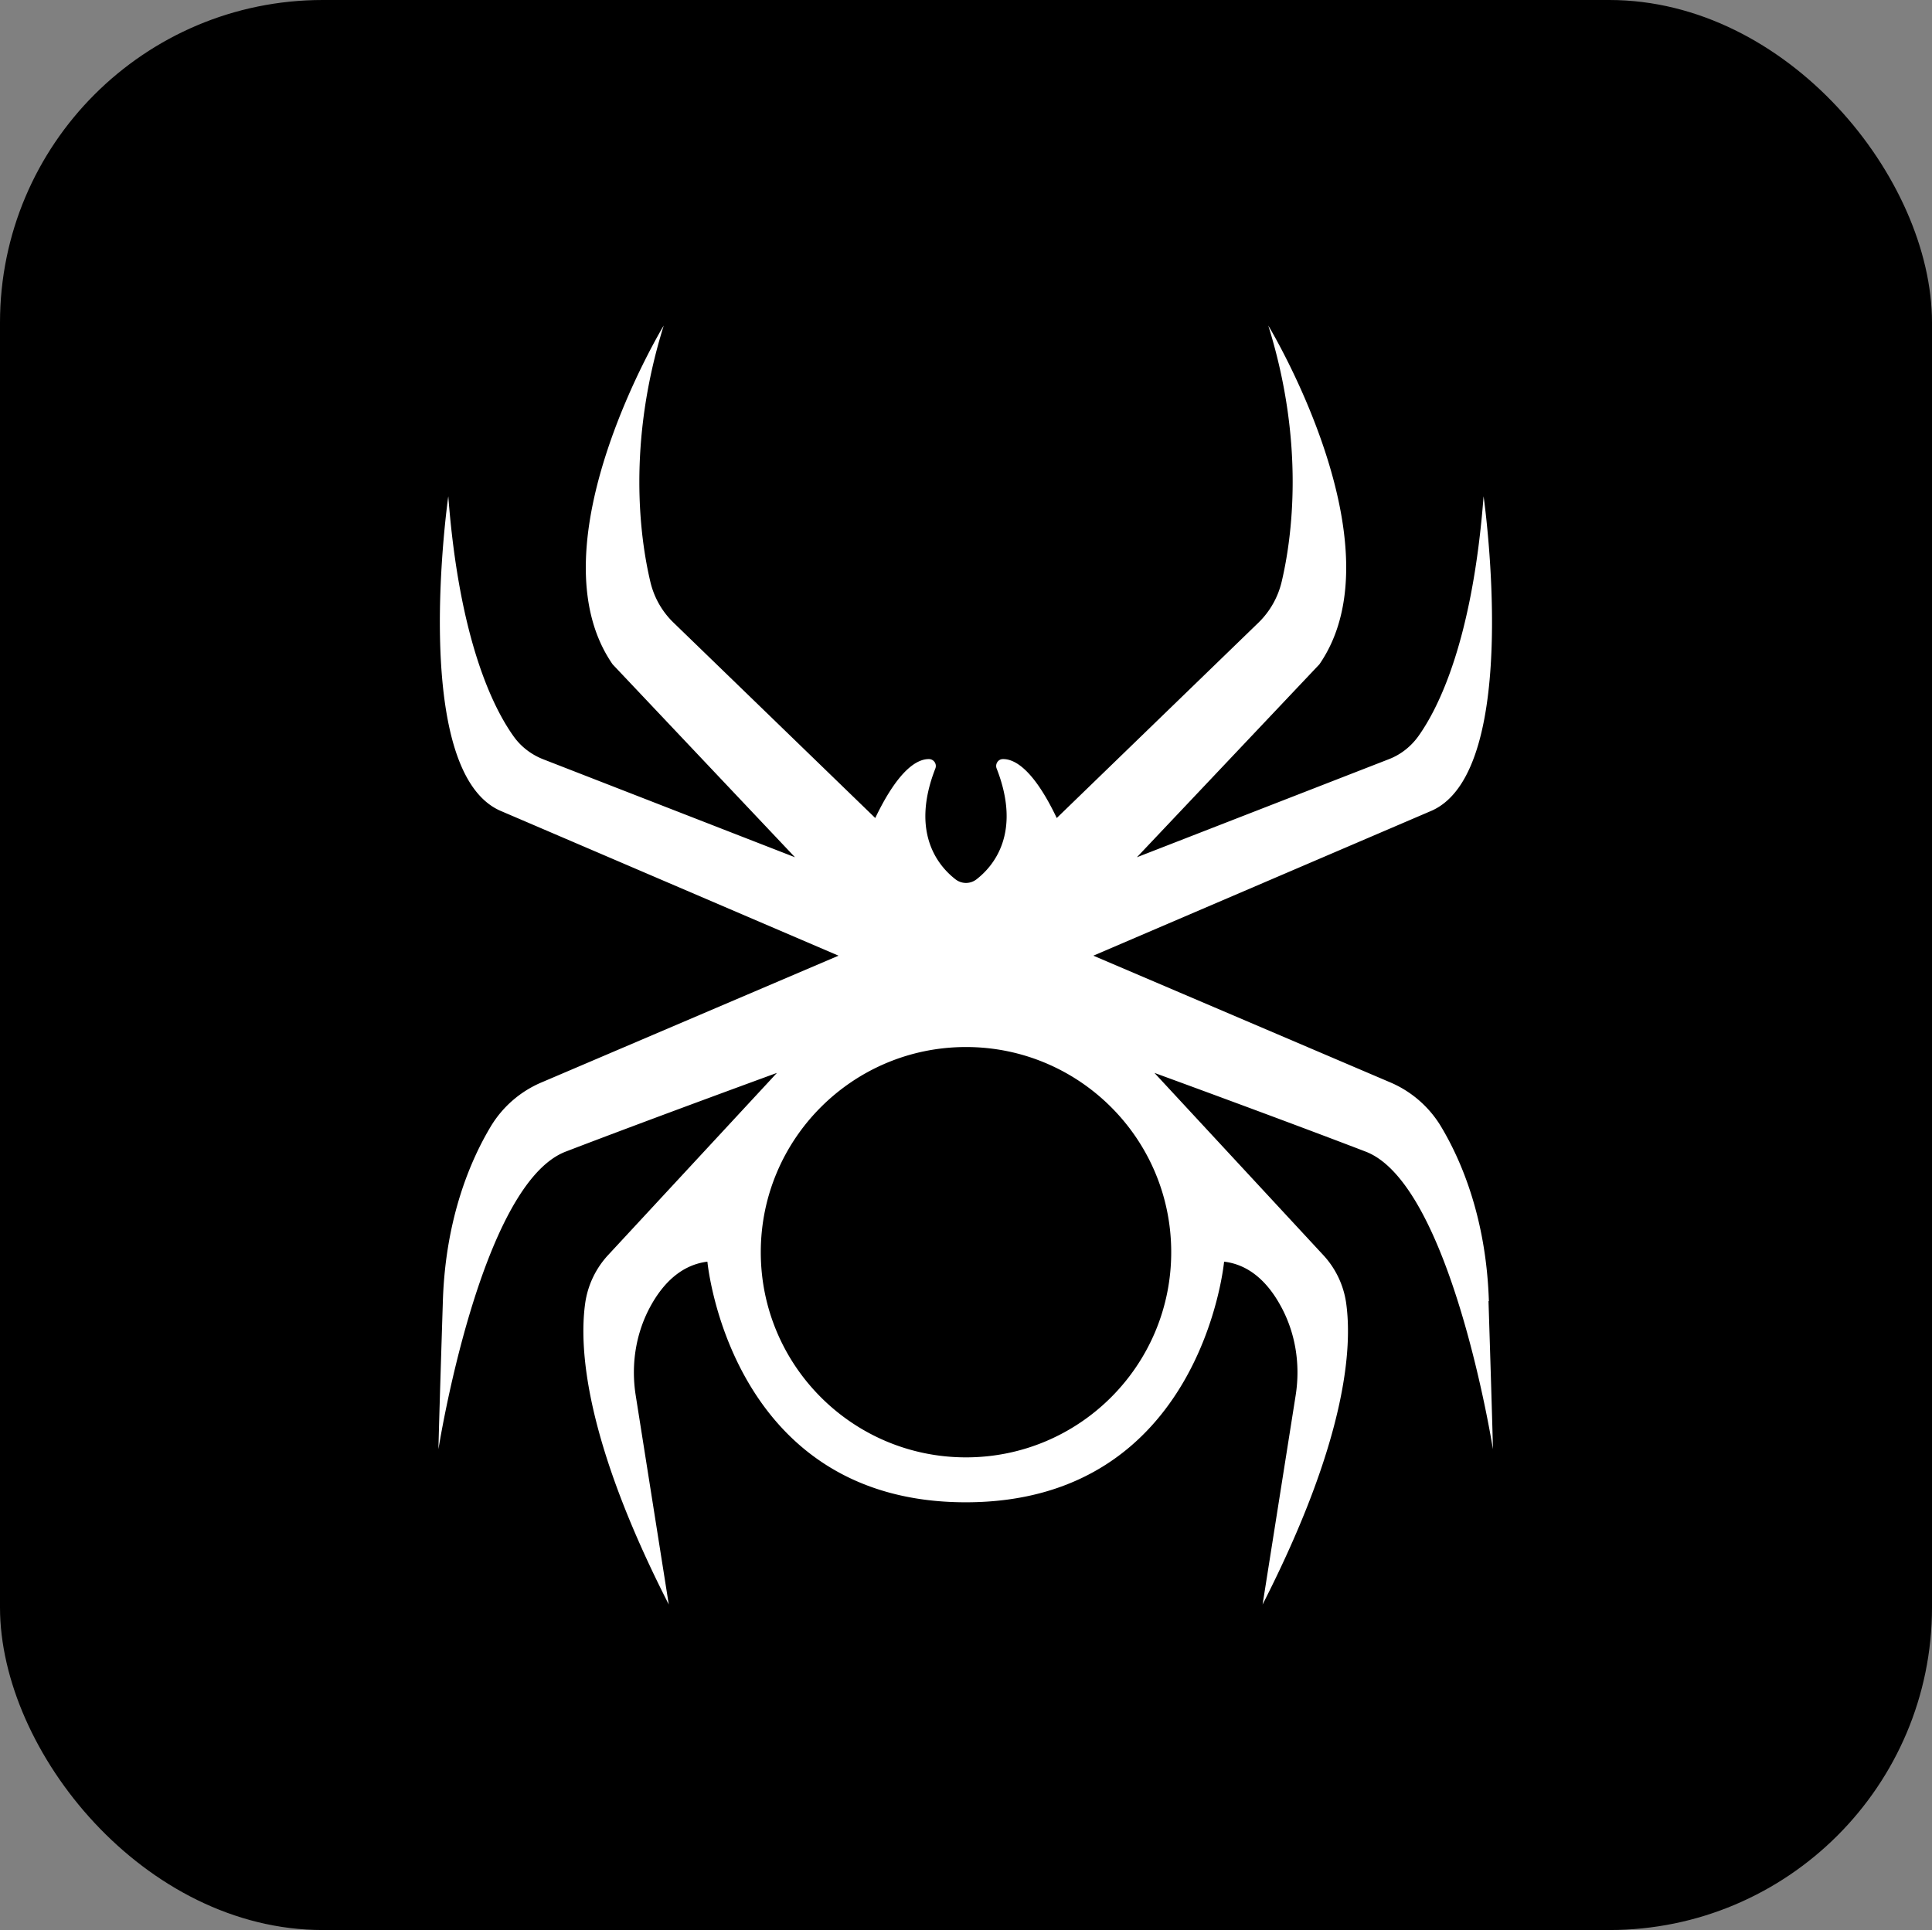
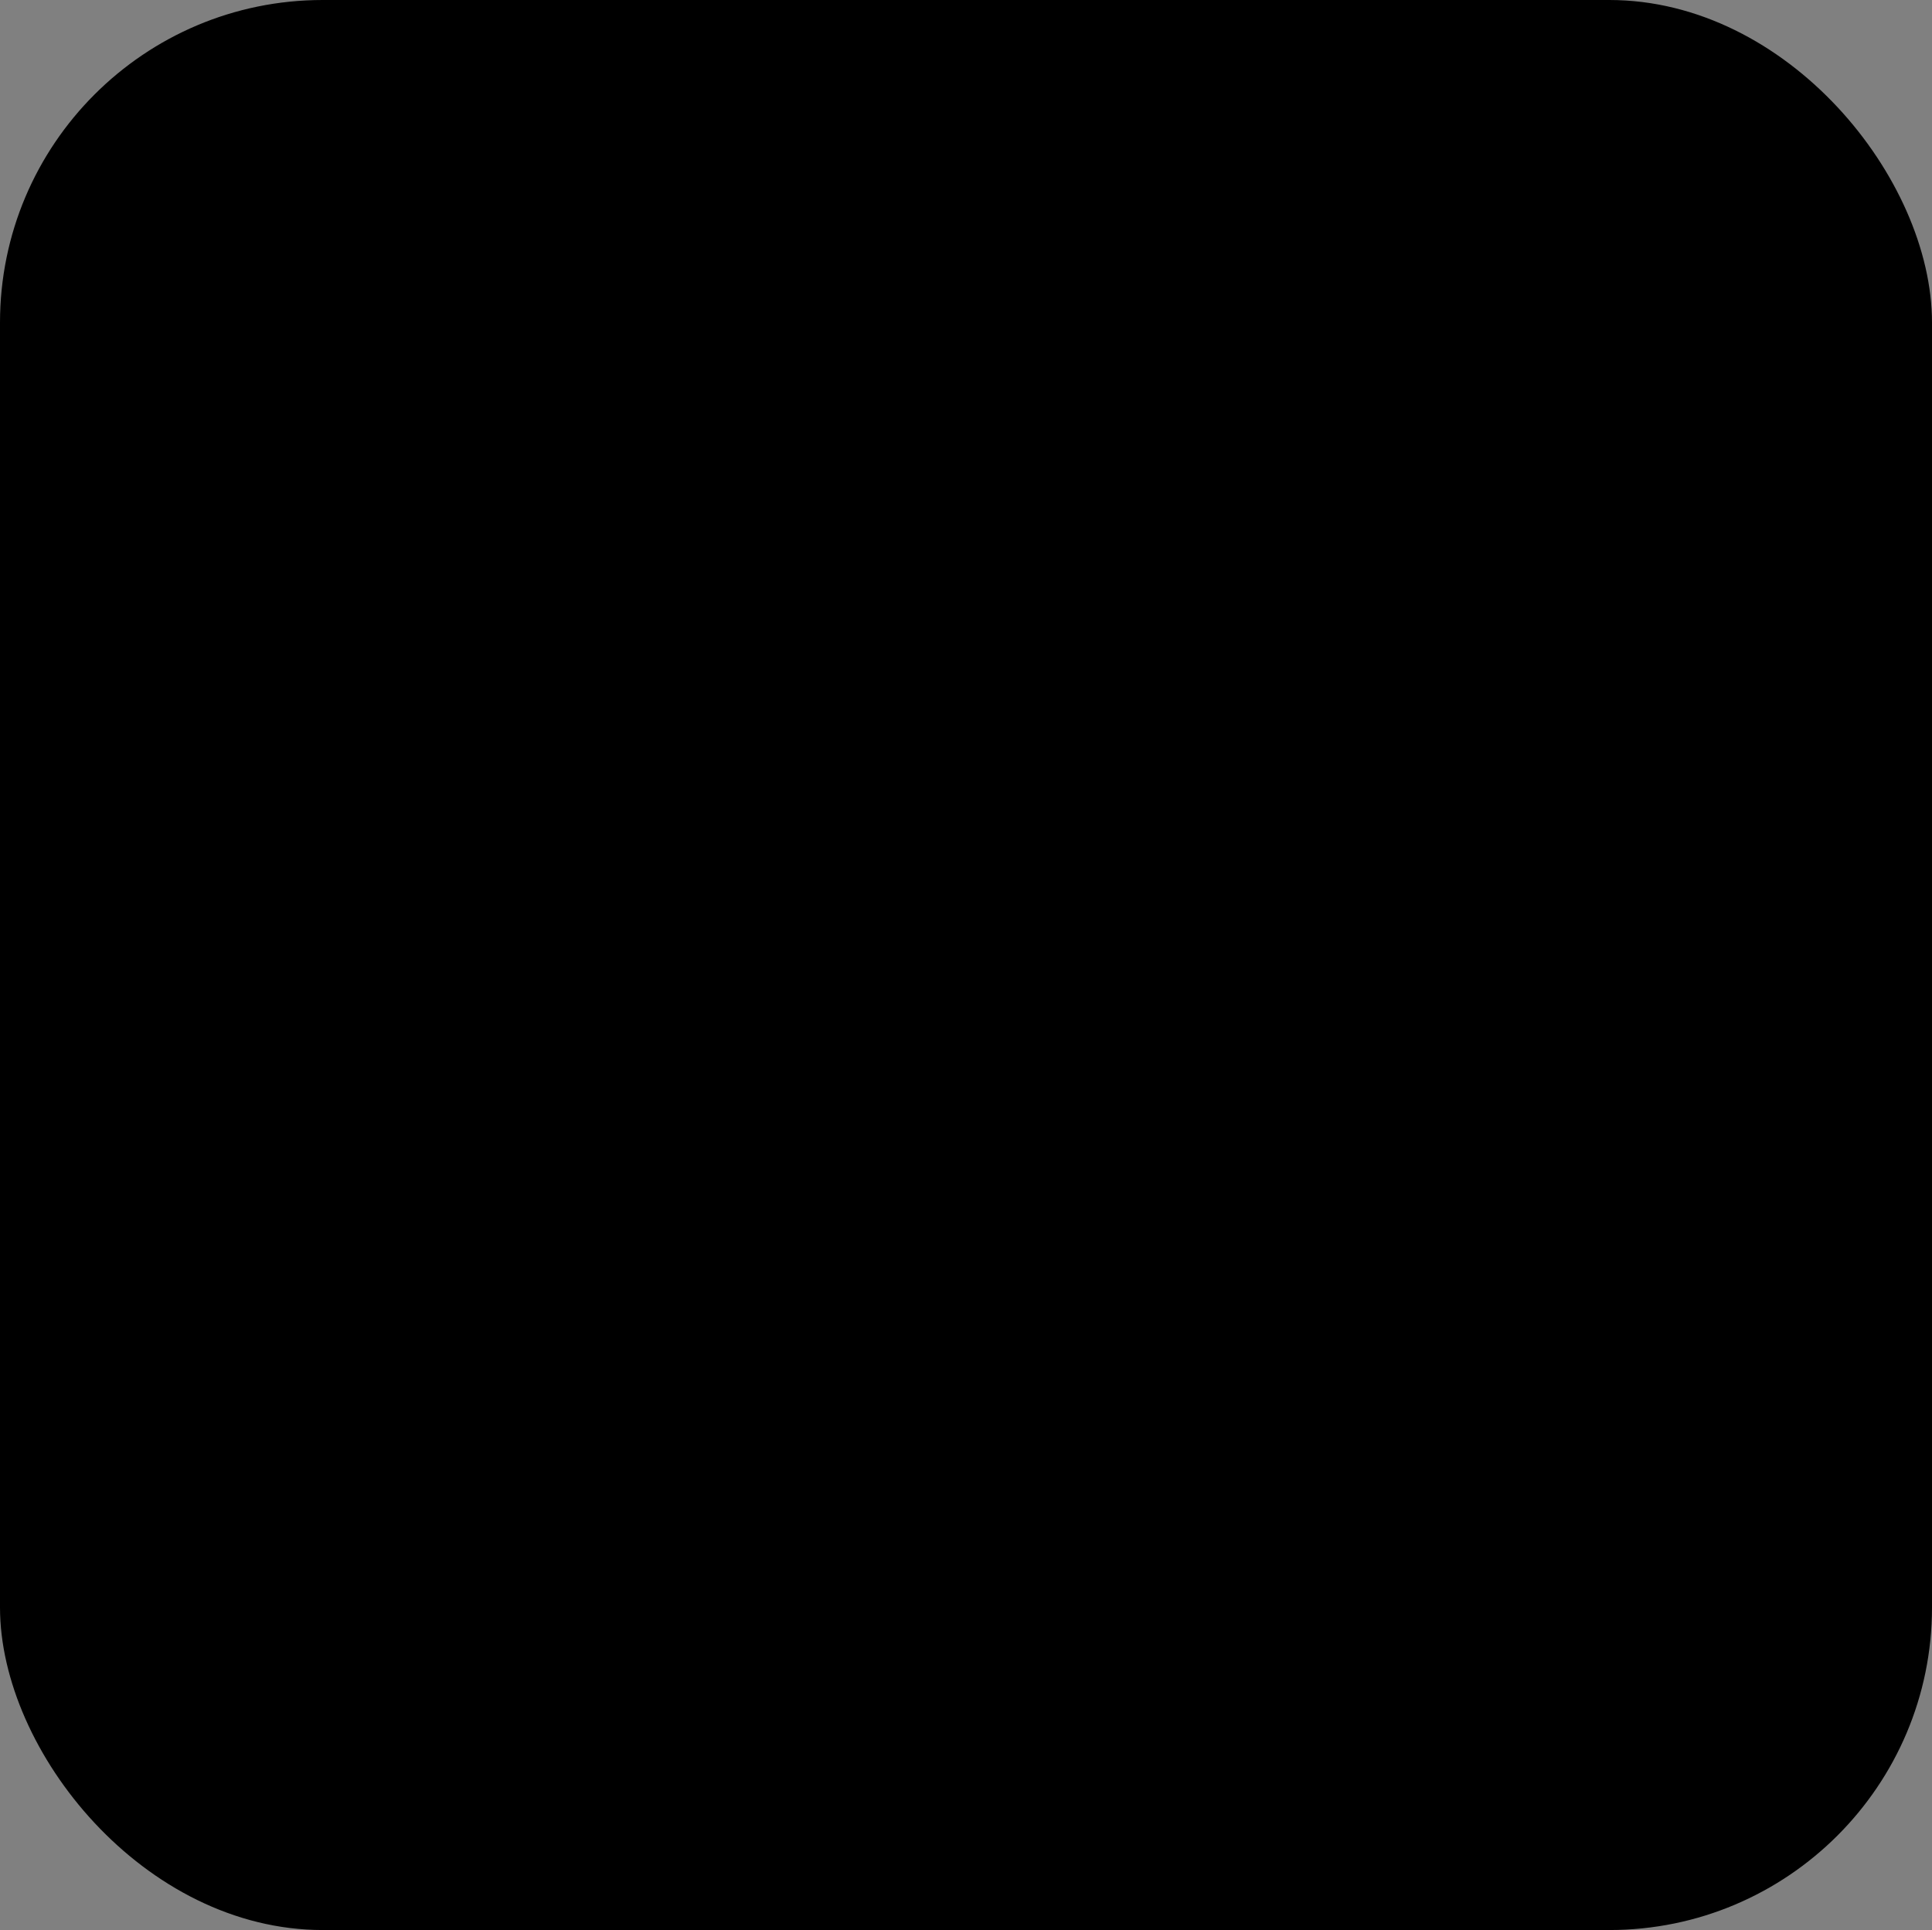
<svg xmlns="http://www.w3.org/2000/svg" data-name="Layer 2" viewBox="0 0 153.08 152.96">
  <rect x="0" y="0" width="153.08" height="152.96" fill="#808080" stroke="none" />
  <g data-name="Layer 1">
    <rect width="153.08" height="152.96" rx="25.57" ry="25.57" />
-     <path fill="#fff" d="M117.97 103.12c-.21-6.65-2.24-11.26-3.81-13.87a8.645 8.645 0 0 0-4.03-3.48l-23.5-10.03 26.83-11.5c7.2-3.25 4.09-24.91 4.09-24.91-.87 11.41-3.57 16.78-5.17 19.02-.59.82-1.4 1.46-2.34 1.82l-19.96 7.77 14.46-15.29c6.52-9.43-4.05-26.85-4.05-26.85 2.93 9.38 1.87 16.88 1.06 20.31a6.664 6.664 0 0 1-1.83 3.23L83.73 64.83c-1.91-4.01-3.43-4.69-4.27-4.67-.38 0-.63.4-.49.75 2 5.12-.27 7.75-1.6 8.78-.49.38-1.17.38-1.66 0-1.33-1.03-3.6-3.66-1.6-8.78a.547.547 0 0 0-.49-.75c-.84-.02-2.35.66-4.27 4.67L53.36 49.34c-.91-.88-1.54-2-1.83-3.23-.81-3.42-1.87-10.93 1.06-20.31 0 0-10.57 17.43-4.05 26.85l14.45 15.29-19.96-7.77c-.94-.37-1.76-1-2.34-1.82-1.6-2.24-4.3-7.61-5.17-19.02 0 0-3.11 21.66 4.09 24.91l26.83 11.5-23.5 10.03a8.62 8.62 0 0 0-4.04 3.48c-1.57 2.61-3.6 7.22-3.81 13.87-.35 11.01-.35 11.73-.35 11.73s3.3-20.97 10.08-23.58c6.77-2.6 16.74-6.24 16.74-6.24L48.19 99.46a7.087 7.087 0 0 0-1.82 3.8c-.5 3.54-.04 10.86 6.62 23.9l-2.62-16.57c-.39-2.47.01-5.01 1.24-7.19.93-1.65 2.34-3.15 4.44-3.41 0 0 1.76 19.07 20.47 19.07s20.47-19.07 20.47-19.07c2.1.25 3.51 1.76 4.43 3.41 1.23 2.18 1.63 4.72 1.24 7.19l-2.62 16.57c6.66-13.05 7.12-20.37 6.62-23.9a7.05 7.05 0 0 0-1.82-3.8L91.47 85.03s9.97 3.64 16.74 6.24c6.77 2.6 10.08 23.58 10.08 23.58s0-.72-.35-11.73zM92.8 99.24c0 8.98-7.28 16.26-16.26 16.26s-16.26-7.28-16.26-16.26 7.28-16.26 16.26-16.26S92.8 90.26 92.8 99.24z" />
  </g>
</svg>